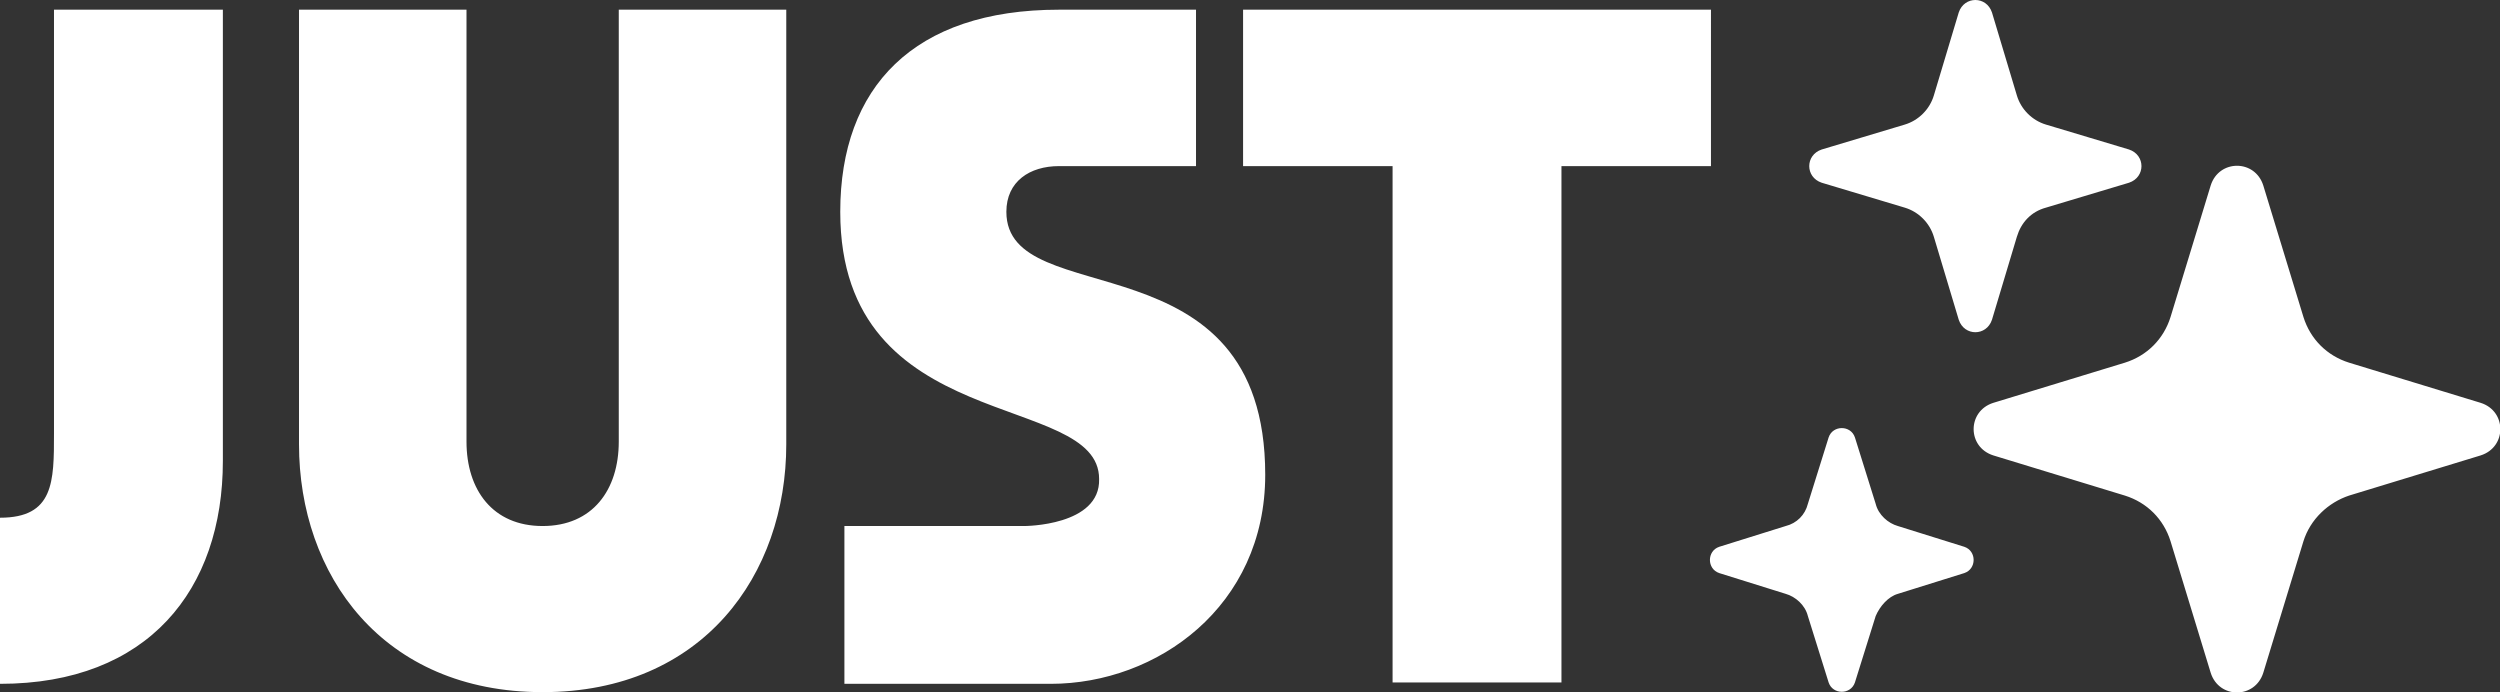
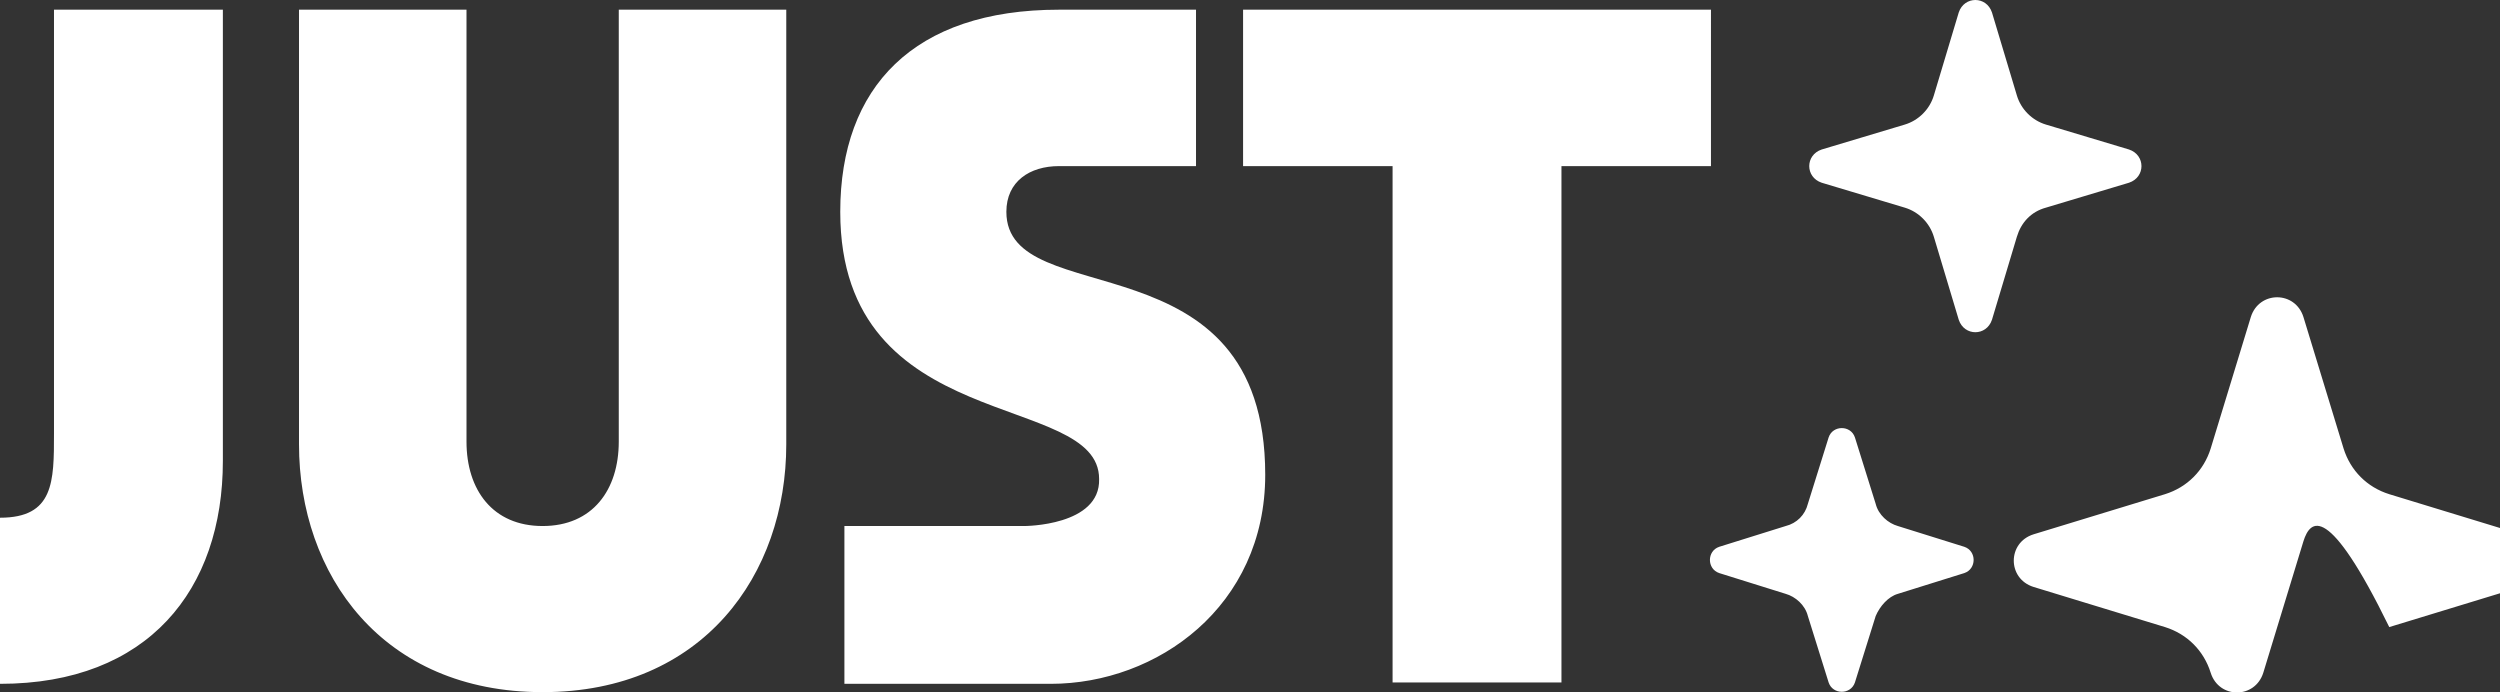
<svg xmlns="http://www.w3.org/2000/svg" version="1.1" id="Layer_1" x="0px" y="0px" viewBox="0 0 180.6 50" style="enable-background:new 0 0 180.6 50;" xml:space="preserve">
  <rect x="0" y="0" width="180.6" height="50" fill="#333333" stroke="none" />
  <style type="text/css">
  .st0{fill:#FFFFFF;}
 </style>
  <g>
-     <path class="st0" d="M123.6,0.7H89.8V12h10.8v37.3h12.2V12h10.8V0.7z M44.7,31.9c0,3.5-1.9,6.1-5.5,6.1c-3.6,0-5.5-2.6-5.5-6.1V0.7   H21.6v31.4c0,9.4,6,17.9,17.6,17.9s17.6-8.5,17.6-17.9V0.7H44.7V31.9z M72.7,15.3c0-2.2,1.7-3.3,3.8-3.3h9.9V0.7h-9.9   c-10.5,0-15.8,5.6-15.8,14.6c0,16.3,18.7,12.9,18.7,19.3C79.5,38,74,38,74,38h-13v11.4h14.9c7.7,0,15.5-5.6,15.5-15.1   C91.4,16.8,72.7,22.7,72.7,15.3z M3.9,31.3c0,3.5,0,6.1-3.9,6.1v12c10.7,0,16.1-6.8,16.1-16.1V0.7H3.9V31.3L3.9,31.3z M166.4,39.1   l-2.9,9.5c-0.6,1.9-3.2,1.9-3.8,0l-2.9-9.5c-0.5-1.6-1.7-2.8-3.3-3.3l-9.5-2.9c-1.9-0.6-1.9-3.2,0-3.8l9.5-2.9   c1.6-0.5,2.8-1.7,3.3-3.3l2.9-9.5c0.6-1.9,3.2-1.9,3.8,0l2.9,9.5c0.5,1.6,1.7,2.8,3.3,3.3l9.5,2.9c1.9,0.6,1.9,3.2,0,3.8l-9.5,2.9   C168.2,36.3,166.9,37.5,166.4,39.1z M145.7,17.1l-1.8,6c-0.4,1.2-2,1.2-2.4,0l-1.8-6c-0.3-1-1.1-1.8-2.1-2.1l-6-1.8   c-1.2-0.4-1.2-2,0-2.4l6-1.8c1-0.3,1.8-1.1,2.1-2.1l1.8-6c0.4-1.2,2-1.2,2.4,0l1.8,6c0.3,1,1.1,1.8,2.1,2.1l6,1.8   c1.2,0.4,1.2,2,0,2.4l-6,1.8C146.7,15.3,146,16.1,145.7,17.1z M135.5,44.5l-1.5,4.8c-0.3,0.9-1.6,0.9-1.9,0l-1.5-4.8   c-0.2-0.8-0.9-1.4-1.6-1.6l-4.8-1.5c-0.9-0.3-0.9-1.6,0-1.9l4.8-1.5c0.8-0.2,1.4-0.8,1.6-1.6l1.5-4.8c0.3-0.9,1.6-0.9,1.9,0   l1.5,4.8c0.2,0.8,0.9,1.4,1.6,1.6l4.8,1.5c0.9,0.3,0.9,1.6,0,1.9l-4.8,1.5C136.4,43.1,135.8,43.8,135.5,44.5L135.5,44.5z">
+     <path class="st0" d="M123.6,0.7H89.8V12h10.8v37.3h12.2V12h10.8V0.7z M44.7,31.9c0,3.5-1.9,6.1-5.5,6.1c-3.6,0-5.5-2.6-5.5-6.1V0.7   H21.6v31.4c0,9.4,6,17.9,17.6,17.9s17.6-8.5,17.6-17.9V0.7H44.7V31.9z M72.7,15.3c0-2.2,1.7-3.3,3.8-3.3h9.9V0.7h-9.9   c-10.5,0-15.8,5.6-15.8,14.6c0,16.3,18.7,12.9,18.7,19.3C79.5,38,74,38,74,38h-13v11.4h14.9c7.7,0,15.5-5.6,15.5-15.1   C91.4,16.8,72.7,22.7,72.7,15.3z M3.9,31.3c0,3.5,0,6.1-3.9,6.1v12c10.7,0,16.1-6.8,16.1-16.1V0.7H3.9V31.3L3.9,31.3z M166.4,39.1   l-2.9,9.5c-0.6,1.9-3.2,1.9-3.8,0c-0.5-1.6-1.7-2.8-3.3-3.3l-9.5-2.9c-1.9-0.6-1.9-3.2,0-3.8l9.5-2.9   c1.6-0.5,2.8-1.7,3.3-3.3l2.9-9.5c0.6-1.9,3.2-1.9,3.8,0l2.9,9.5c0.5,1.6,1.7,2.8,3.3,3.3l9.5,2.9c1.9,0.6,1.9,3.2,0,3.8l-9.5,2.9   C168.2,36.3,166.9,37.5,166.4,39.1z M145.7,17.1l-1.8,6c-0.4,1.2-2,1.2-2.4,0l-1.8-6c-0.3-1-1.1-1.8-2.1-2.1l-6-1.8   c-1.2-0.4-1.2-2,0-2.4l6-1.8c1-0.3,1.8-1.1,2.1-2.1l1.8-6c0.4-1.2,2-1.2,2.4,0l1.8,6c0.3,1,1.1,1.8,2.1,2.1l6,1.8   c1.2,0.4,1.2,2,0,2.4l-6,1.8C146.7,15.3,146,16.1,145.7,17.1z M135.5,44.5l-1.5,4.8c-0.3,0.9-1.6,0.9-1.9,0l-1.5-4.8   c-0.2-0.8-0.9-1.4-1.6-1.6l-4.8-1.5c-0.9-0.3-0.9-1.6,0-1.9l4.8-1.5c0.8-0.2,1.4-0.8,1.6-1.6l1.5-4.8c0.3-0.9,1.6-0.9,1.9,0   l1.5,4.8c0.2,0.8,0.9,1.4,1.6,1.6l4.8,1.5c0.9,0.3,0.9,1.6,0,1.9l-4.8,1.5C136.4,43.1,135.8,43.8,135.5,44.5L135.5,44.5z">
  </path>
  </g>
</svg>